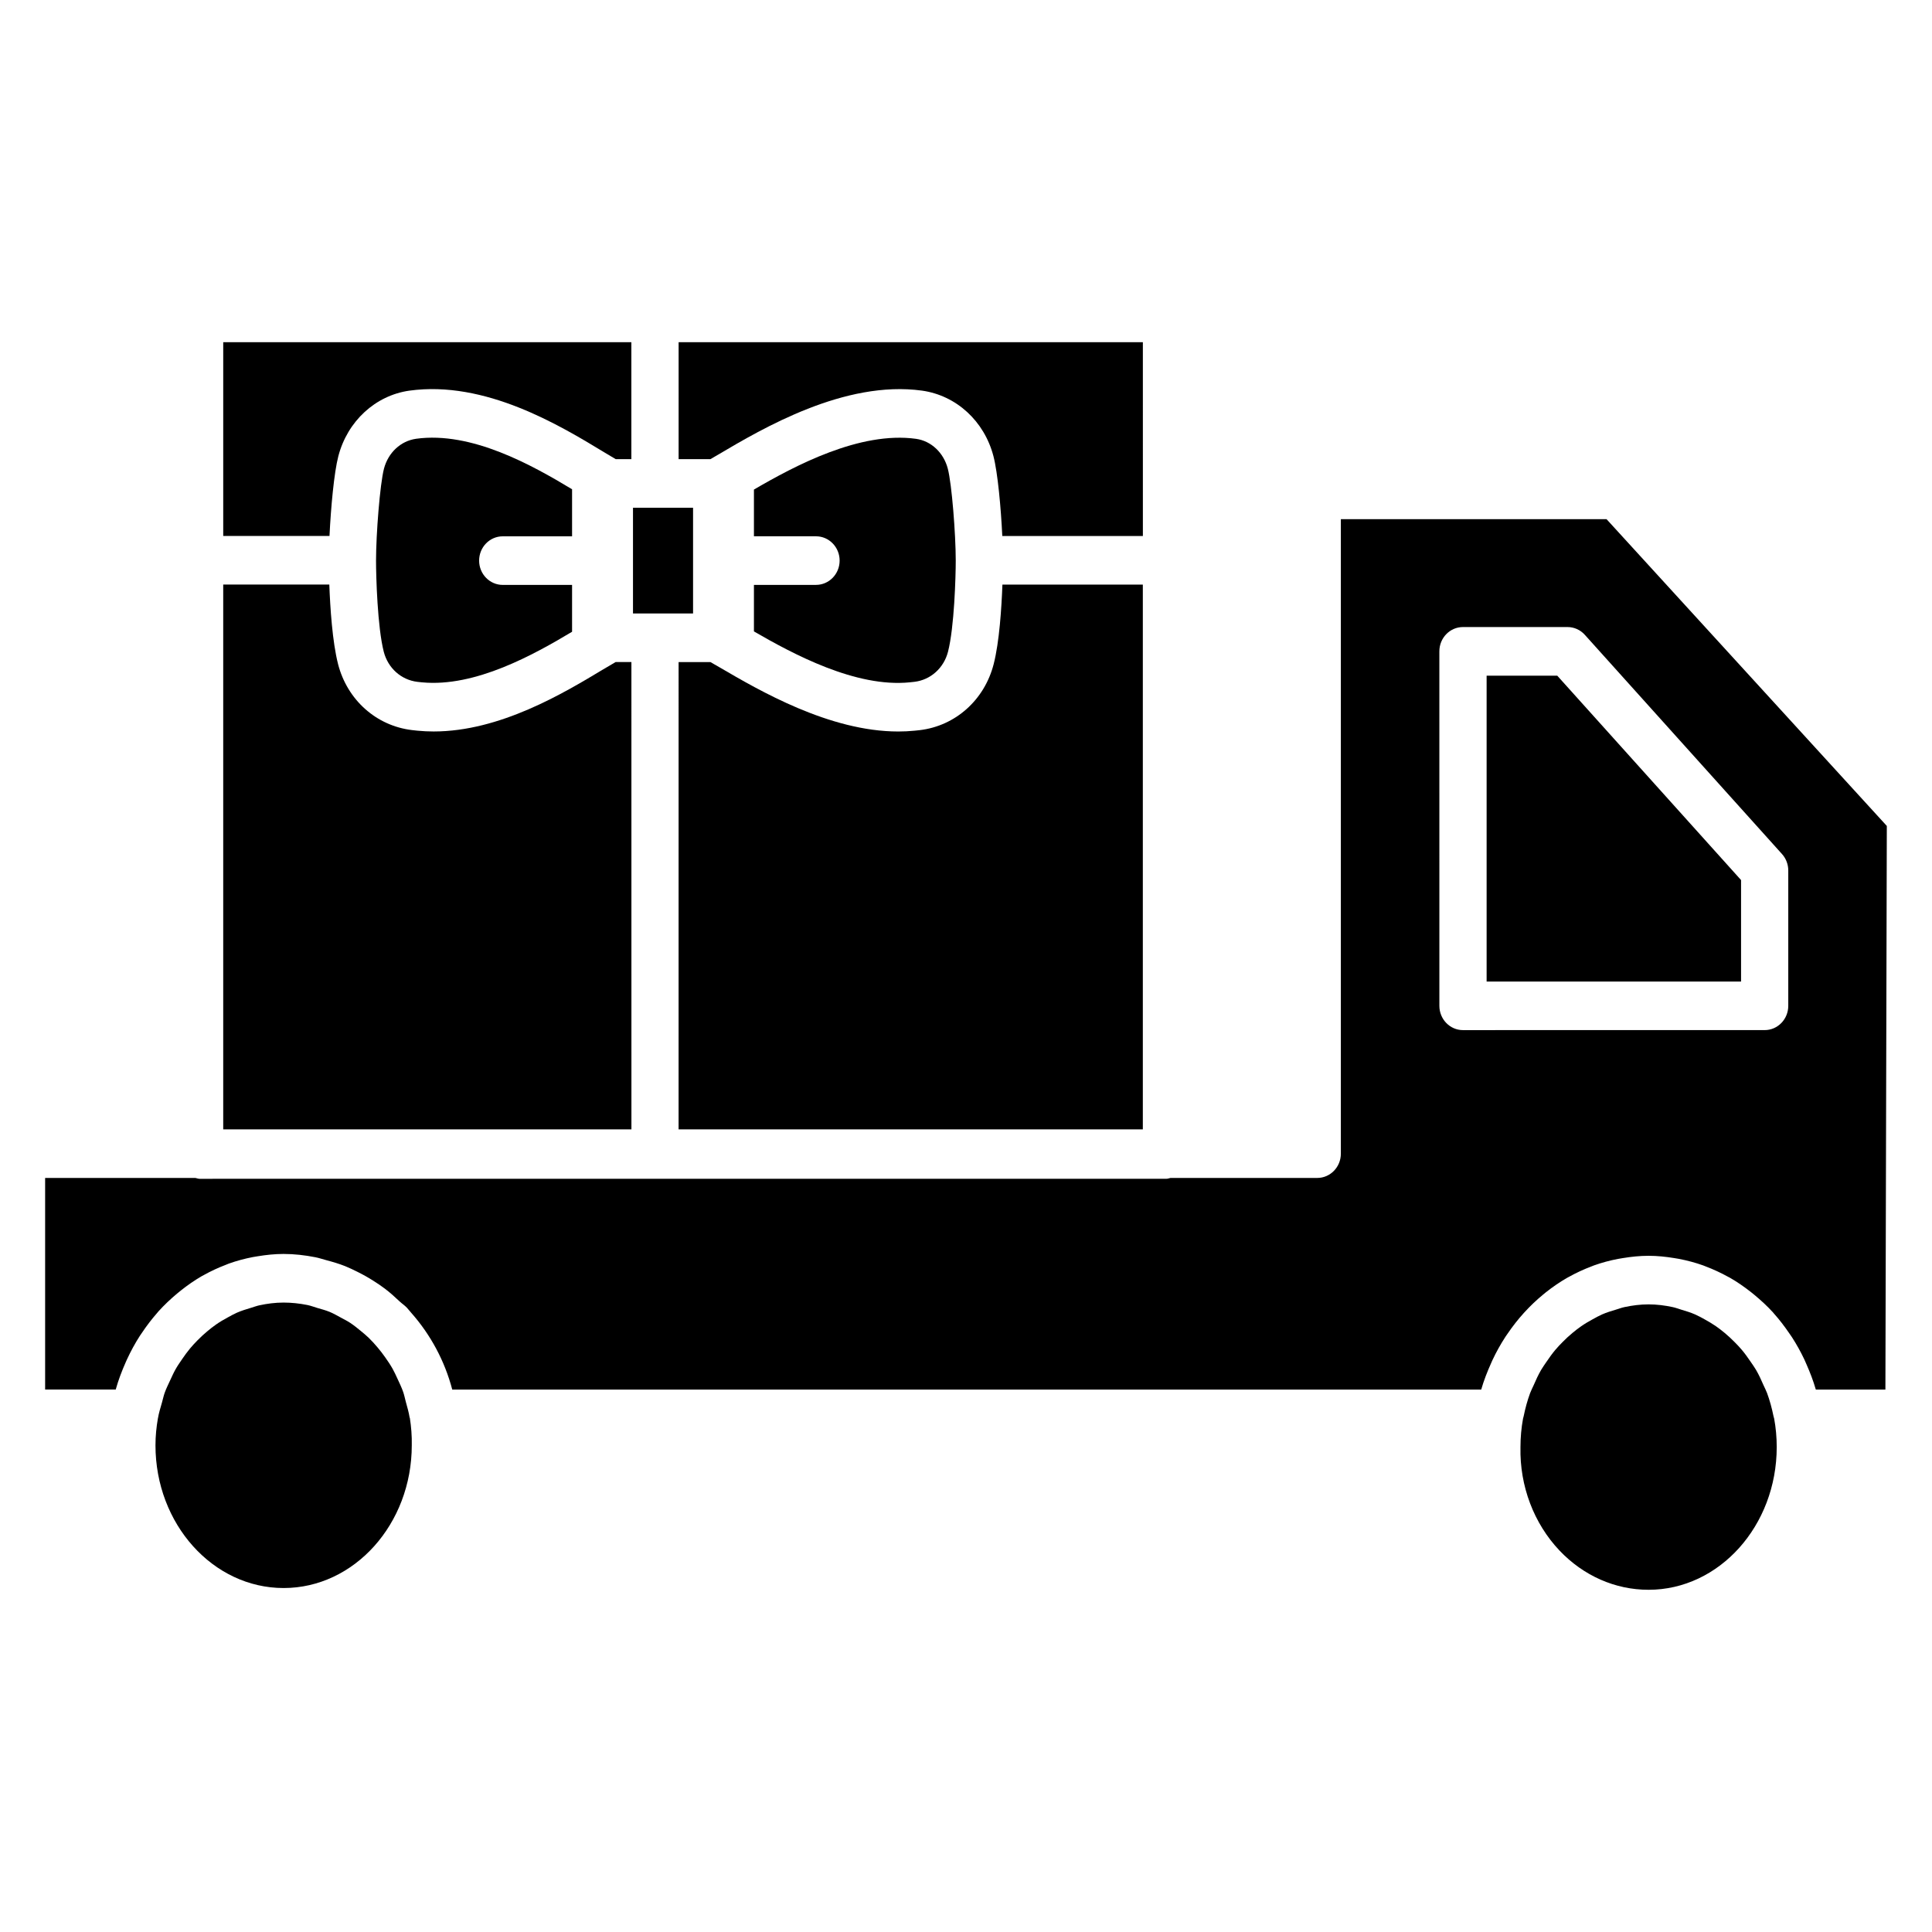
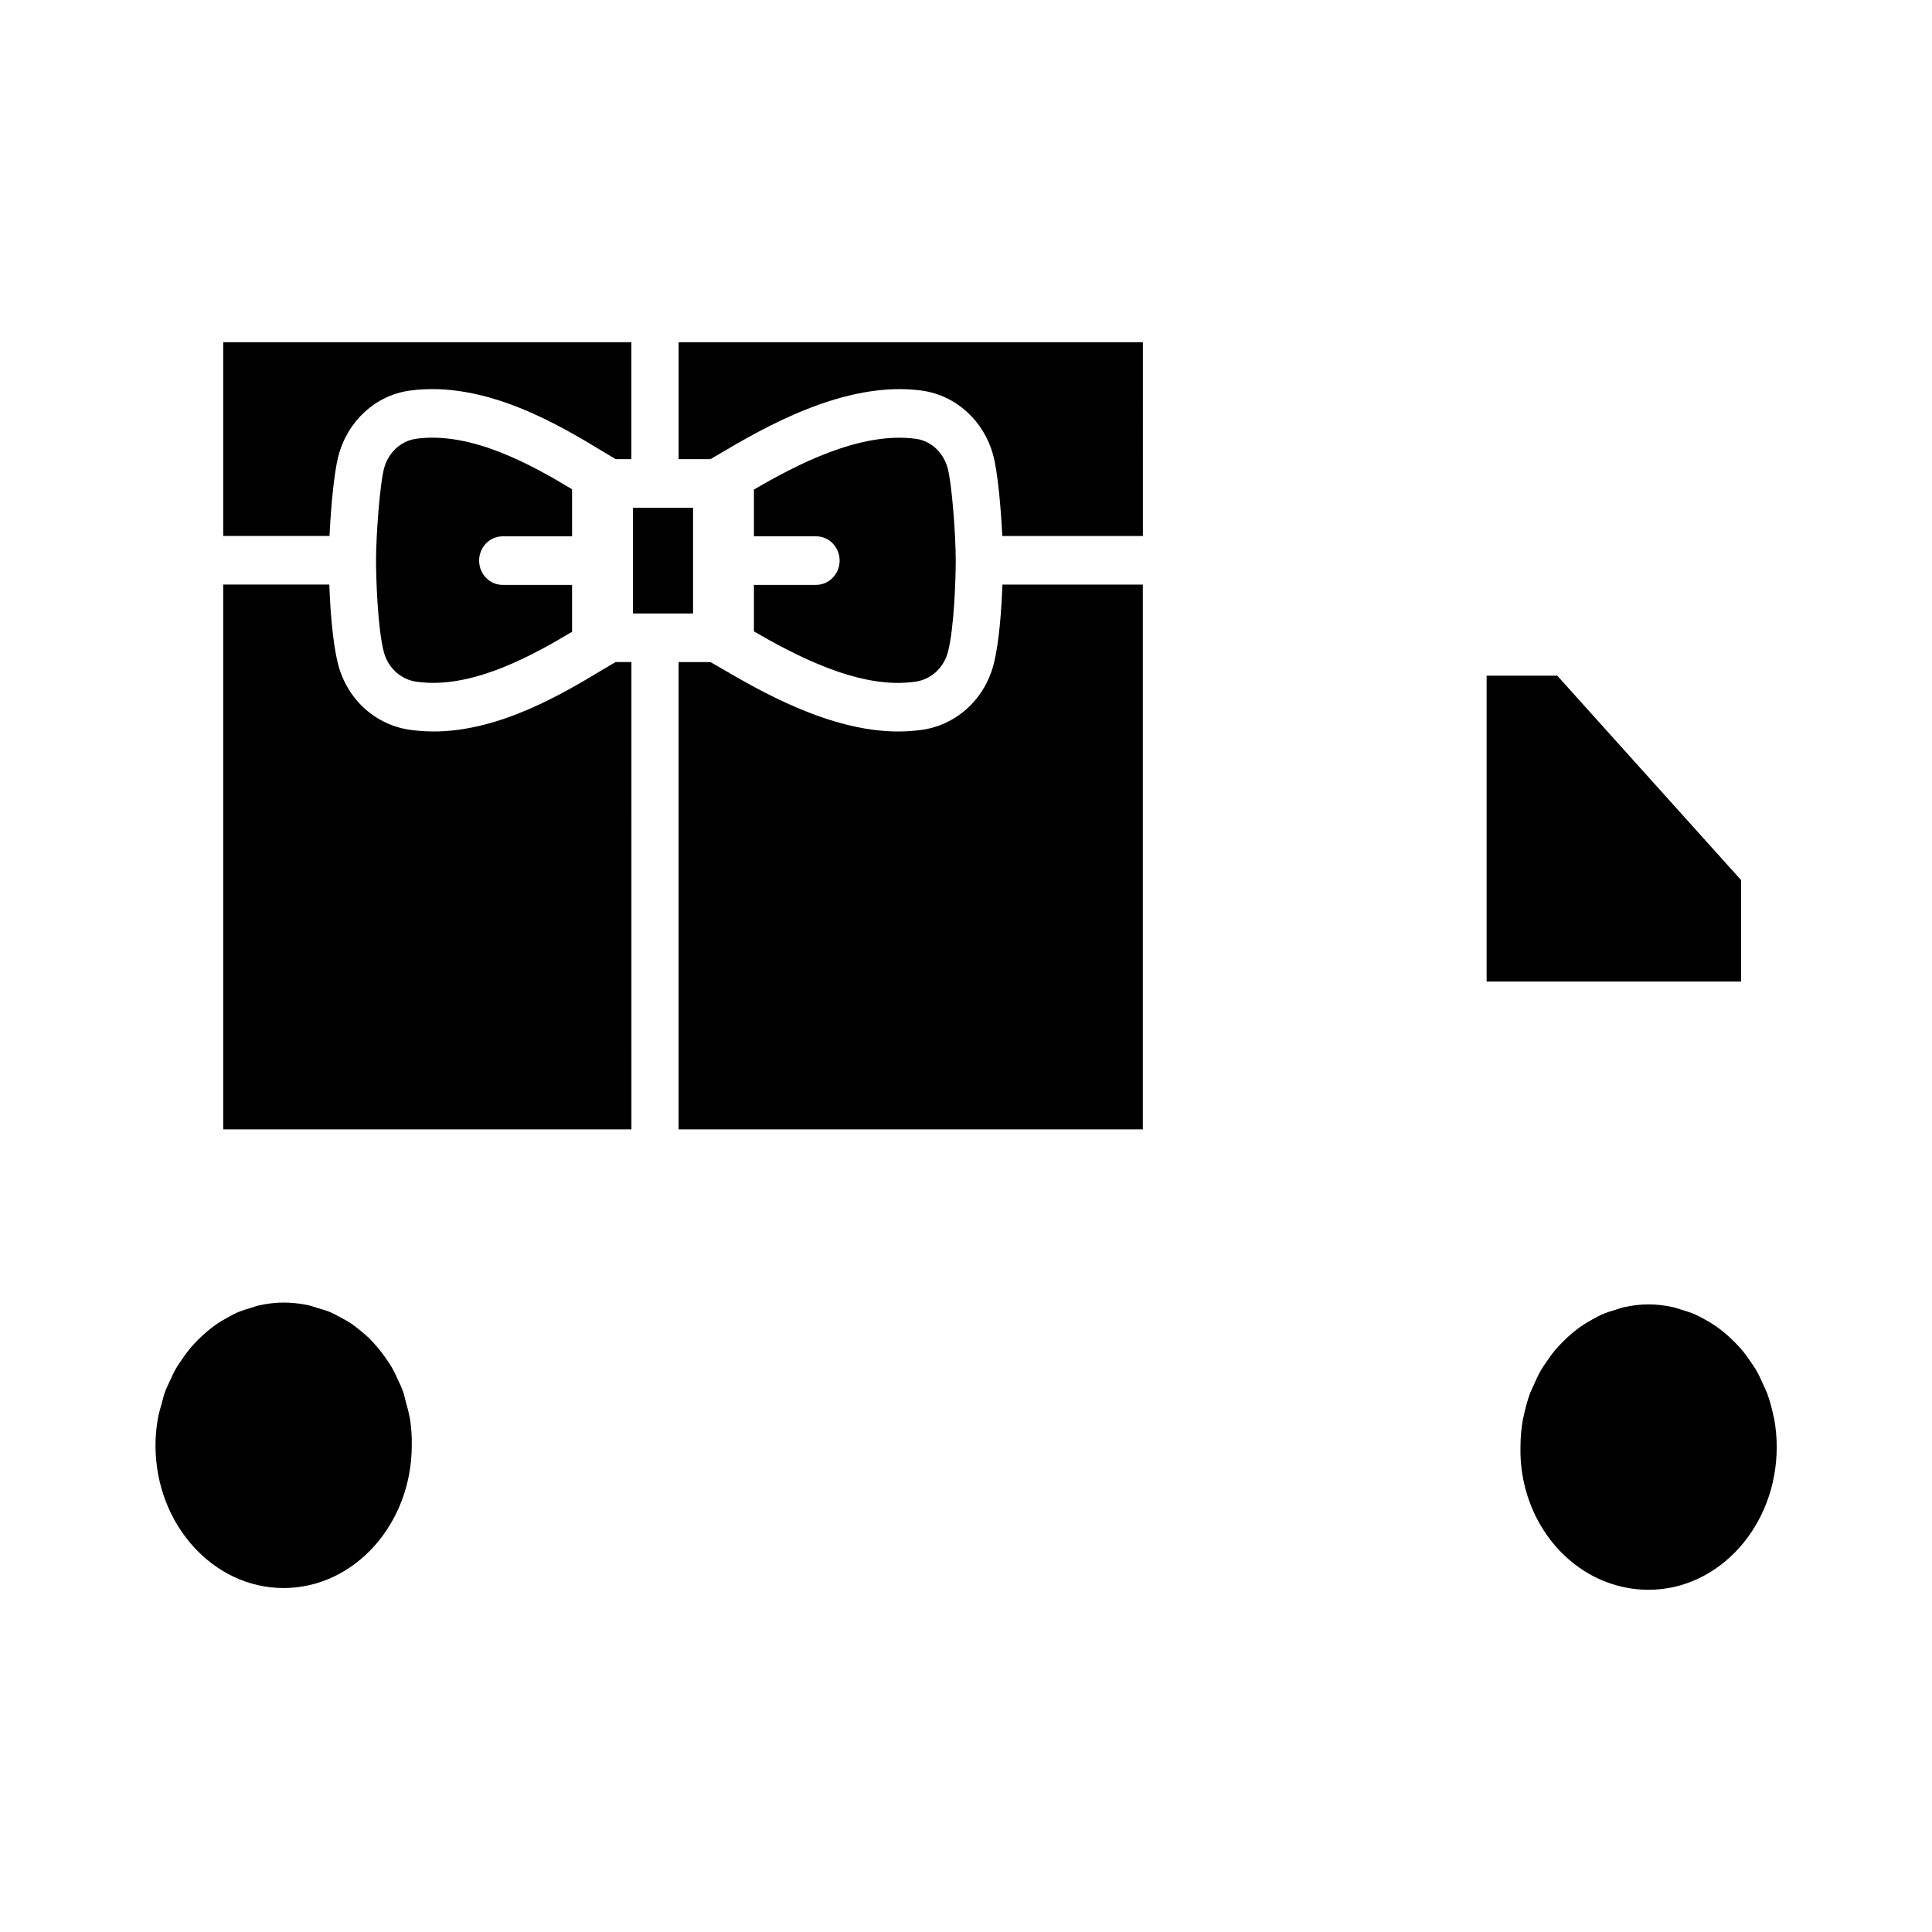
<svg xmlns="http://www.w3.org/2000/svg" fill="#000000" width="800px" height="800px" version="1.1" viewBox="144 144 512 512">
  <g>
    <path d="m254.27 260.28c-4.102 0.582-7.398 3.684-8.516 7.934-1.062 4.07-2.102 17.391-2.102 24.355 0 4.195 0.379 17.633 2.047 24.145 1.117 4.336 4.613 7.469 8.91 7.981l1.234 0.133c14.113 1.348 29.676-7.375 39.762-13.406v-12.414h-18.375c-3.457 0-6.258-2.883-6.258-6.438 0-3.559 2.801-6.438 6.258-6.438h18.375v-12.469c-10.551-6.359-26.633-15.406-41.336-13.383z" />
    <path d="m323.84 265.68h8.43l2.078-1.211c11.699-6.918 33.504-19.773 53.996-16.949 9.125 1.289 16.508 8.094 18.926 17.359 1.141 4.375 1.992 13.746 2.348 21.176 0.008 0 0.016-0.008 0.023-0.008h37.234l-0.004-51.359h-123.03z" />
    <path d="m231.32 286.04c0.355-7.43 1.203-16.801 2.348-21.168 2.426-9.266 9.809-16.066 18.805-17.344 20.121-2.785 39.91 9.211 51.719 16.375 1.117 0.684 2.031 1.219 2.969 1.77h4.156v-30.988h-108.16v51.355z" />
    <path d="m311.33 319.45h-4.18c-1.047 0.605-2.086 1.211-3.371 1.984-10.406 6.258-27.285 16.414-44.848 16.414-1.441 0-2.883-0.07-4.328-0.211l-1.41-0.156c-9.469-1.125-17.152-7.981-19.602-17.477v-0.008c-1.512-5.894-2.094-14.996-2.32-21.082l-28.117-0.004v144.38h108.18z" />
-     <path d="m409.65 298.93c-0.227 6.094-0.805 15.199-2.32 21.082-2.441 9.492-10.125 16.352-19.57 17.484l-1.418 0.148c-1.426 0.141-2.859 0.211-4.297 0.211-18.254 0-36.871-10.887-47.23-16.934-0.961-0.559-1.723-1-2.535-1.457h-8.445l-0.004 123.83h123.03v-144.37h-37.211z" />
+     <path d="m409.65 298.93c-0.227 6.094-0.805 15.199-2.32 21.082-2.441 9.492-10.125 16.352-19.57 17.484l-1.418 0.148c-1.426 0.141-2.859 0.211-4.297 0.211-18.254 0-36.871-10.887-47.23-16.934-0.961-0.559-1.723-1-2.535-1.457h-8.445l-0.004 123.83h123.03v-144.37z" />
    <path d="m385.12 324.82 1.227-0.133c4.273-0.512 7.777-3.644 8.887-7.981 1.668-6.496 2.047-19.941 2.047-24.145 0-6.965-1.039-20.285-2.102-24.355-1.102-4.242-4.41-7.352-8.414-7.91-14.879-2.062-32.109 7.117-42.965 13.445v12.383h16.453c3.457 0 6.258 2.883 6.258 6.438 0 3.559-2.801 6.438-6.258 6.438h-16.453v12.328c10.375 6.008 27.047 14.957 41.32 13.492z" />
    <path d="m311.75 278.56h15.918v28.016h-15.918z" />
    <path d="m252.56 519.71c-0.227-1.473-0.645-2.852-1.023-4.25-0.219-0.812-0.379-1.652-0.645-2.449-0.441-1.289-1.023-2.488-1.582-3.691-0.402-0.867-0.789-1.73-1.258-2.566-0.605-1.078-1.289-2.086-1.992-3.078-0.621-0.883-1.281-1.746-1.984-2.574-0.746-0.883-1.52-1.746-2.348-2.551-0.684-0.66-1.402-1.25-2.125-1.844-0.906-0.746-1.82-1.488-2.793-2.133-0.797-0.52-1.637-0.945-2.465-1.387-0.984-0.535-1.953-1.094-2.992-1.527-1.055-0.434-2.164-0.715-3.258-1.039-0.883-0.262-1.738-0.598-2.644-0.781-2.062-0.41-4.164-0.645-6.305-0.645-2.195 0-4.32 0.277-6.398 0.723-0.762 0.164-1.488 0.449-2.234 0.668-1.273 0.379-2.543 0.77-3.754 1.301-0.844 0.371-1.645 0.836-2.457 1.273-1.039 0.566-2.062 1.156-3.039 1.844-0.797 0.559-1.566 1.156-2.312 1.785-0.891 0.738-1.738 1.527-2.559 2.356-0.707 0.715-1.402 1.457-2.055 2.242-0.73 0.875-1.395 1.82-2.055 2.769-0.605 0.883-1.219 1.762-1.754 2.707s-0.977 1.953-1.441 2.945c-0.496 1.078-1.031 2.141-1.441 3.281-0.301 0.844-0.48 1.746-0.73 2.613-0.387 1.355-0.812 2.691-1.055 4.117 0 0.016-0.016 0.031-0.016 0.055-0.402 2.32-0.645 4.699-0.645 7.148 0 20.859 15.23 37.824 33.961 37.824 18.727 0 33.961-16.973 33.961-37.824 0.055-2.481-0.148-4.902-0.512-7.266-0.035-0.016-0.051-0.031-0.051-0.047z" />
-     <path d="m499.34 281.59v168.14c0 3.559-2.801 6.438-6.258 6.438h-38.887c-0.363 0.062-0.691 0.219-1.07 0.219l-256.24 0.008c-0.379 0-0.707-0.156-1.07-0.219l-39.855-0.004v56.066h18.711c0.699-2.504 1.613-4.902 2.644-7.227 0.102-0.227 0.195-0.457 0.301-0.676 1.023-2.219 2.172-4.344 3.473-6.359 0.156-0.242 0.332-0.473 0.488-0.707 1.242-1.867 2.598-3.644 4.055-5.305 0.133-0.156 0.262-0.324 0.402-0.48 1.52-1.676 3.156-3.211 4.871-4.652 0.34-0.285 0.668-0.559 1.016-0.828 1.746-1.387 3.566-2.66 5.488-3.777 0.195-0.109 0.395-0.203 0.59-0.316 1.844-1.031 3.754-1.922 5.731-2.676 0.301-0.117 0.59-0.25 0.898-0.363 2.062-0.738 4.188-1.309 6.359-1.73 0.434-0.086 0.875-0.148 1.309-0.219 2.234-0.363 4.504-0.613 6.832-0.613 2.883 0 5.684 0.332 8.422 0.867 1 0.188 1.945 0.527 2.922 0.781 1.707 0.457 3.394 0.945 5.023 1.598 1.117 0.449 2.195 0.977 3.273 1.512 1.426 0.707 2.809 1.48 4.156 2.34 1.047 0.66 2.07 1.34 3.062 2.094 1.371 1.039 2.644 2.18 3.898 3.371 0.621 0.59 1.332 1.039 1.93 1.668 0.285 0.301 0.52 0.621 0.797 0.93 0.117 0.133 0.227 0.277 0.348 0.41 5.172 5.848 8.895 12.785 10.895 20.379h272.68c0.699-2.434 1.613-4.754 2.629-7.016 0.117-0.27 0.227-0.535 0.355-0.805 1.016-2.164 2.172-4.234 3.457-6.203 0.172-0.262 0.355-0.512 0.527-0.762 2.676-3.945 5.848-7.445 9.438-10.398 0.242-0.203 0.488-0.402 0.738-0.605 1.812-1.434 3.699-2.731 5.691-3.871 0.117-0.07 0.242-0.125 0.371-0.195 1.945-1.086 3.969-2.023 6.055-2.809 0.203-0.078 0.402-0.164 0.605-0.242 2.086-0.746 4.234-1.324 6.438-1.738 0.418-0.078 0.836-0.141 1.25-0.211 2.227-0.363 4.488-0.605 6.801-0.605s4.574 0.242 6.801 0.605c0.418 0.07 0.844 0.125 1.258 0.211 2.195 0.426 4.344 0.992 6.422 1.738 0.211 0.078 0.418 0.172 0.629 0.25 2.055 0.781 4.047 1.699 5.969 2.762 0.148 0.086 0.309 0.156 0.465 0.242 1.953 1.117 3.809 2.41 5.59 3.809 0.301 0.234 0.59 0.48 0.891 0.723 1.738 1.441 3.418 2.977 4.953 4.668 0.094 0.102 0.18 0.219 0.277 0.332 1.426 1.59 2.723 3.297 3.953 5.086 0.27 0.395 0.551 0.781 0.812 1.18 1.195 1.859 2.281 3.801 3.242 5.824 0.211 0.441 0.395 0.891 0.59 1.34 0.93 2.109 1.77 4.273 2.426 6.535 0.016 0.047 0.039 0.094 0.055 0.148h18.43l0.375-149.37-74.273-81.293zm118.57 93.105v35.855c0 3.559-2.801 6.438-6.258 6.438l-79.945 0.004c-3.457 0-6.258-2.883-6.258-6.438l-0.004-93.941c0-3.559 2.801-6.438 6.258-6.438h27.711c1.738 0 3.41 0.746 4.59 2.07l52.238 58.078c1.07 1.18 1.668 2.75 1.668 4.371z" />
    <path d="m614.15 519.88c-0.039-0.211-0.125-0.41-0.164-0.621-0.426-2.102-0.984-4.148-1.707-6.109-0.262-0.699-0.613-1.348-0.914-2.023-0.605-1.402-1.242-2.793-2-4.094-0.441-0.754-0.953-1.457-1.441-2.172-0.738-1.094-1.512-2.172-2.356-3.172-0.605-0.715-1.258-1.395-1.914-2.055-0.844-0.859-1.723-1.668-2.644-2.434-0.746-0.621-1.512-1.211-2.305-1.762-0.961-0.66-1.969-1.25-2.984-1.812-0.828-0.457-1.652-0.914-2.512-1.289-1.18-0.52-2.418-0.898-3.66-1.266-0.762-0.227-1.512-0.52-2.297-0.684-2.07-0.441-4.188-0.715-6.367-0.715-2.18 0-4.305 0.277-6.367 0.715-0.789 0.164-1.535 0.457-2.297 0.684-1.242 0.371-2.481 0.746-3.66 1.266-0.867 0.379-1.684 0.844-2.519 1.301-1.023 0.559-2.023 1.141-2.984 1.812-0.797 0.551-1.559 1.141-2.305 1.762-0.922 0.762-1.801 1.574-2.644 2.434-0.66 0.668-1.309 1.34-1.914 2.062-0.844 1-1.605 2.07-2.348 3.164-0.488 0.723-1 1.426-1.441 2.18-0.754 1.301-1.387 2.684-1.992 4.086-0.301 0.684-0.652 1.324-0.914 2.031-0.723 1.961-1.281 4.008-1.707 6.109-0.039 0.211-0.125 0.41-0.164 0.621 0 0.008-0.008 0.016-0.008 0.023-0.449 2.449-0.684 4.984-0.684 7.582-0.227 10.305 3.551 20.238 10.359 27.418 6.356 6.684 14.742 10.387 23.59 10.387 18.727 0 33.961-16.973 33.961-37.824 0-2.598-0.234-5.133-0.684-7.582-0.012-0.016-0.012-0.016-0.012-0.023z" />
    <path d="m537.97 323.06v81.059h67.43v-26.891l-48.711-54.168z" />
  </g>
</svg>